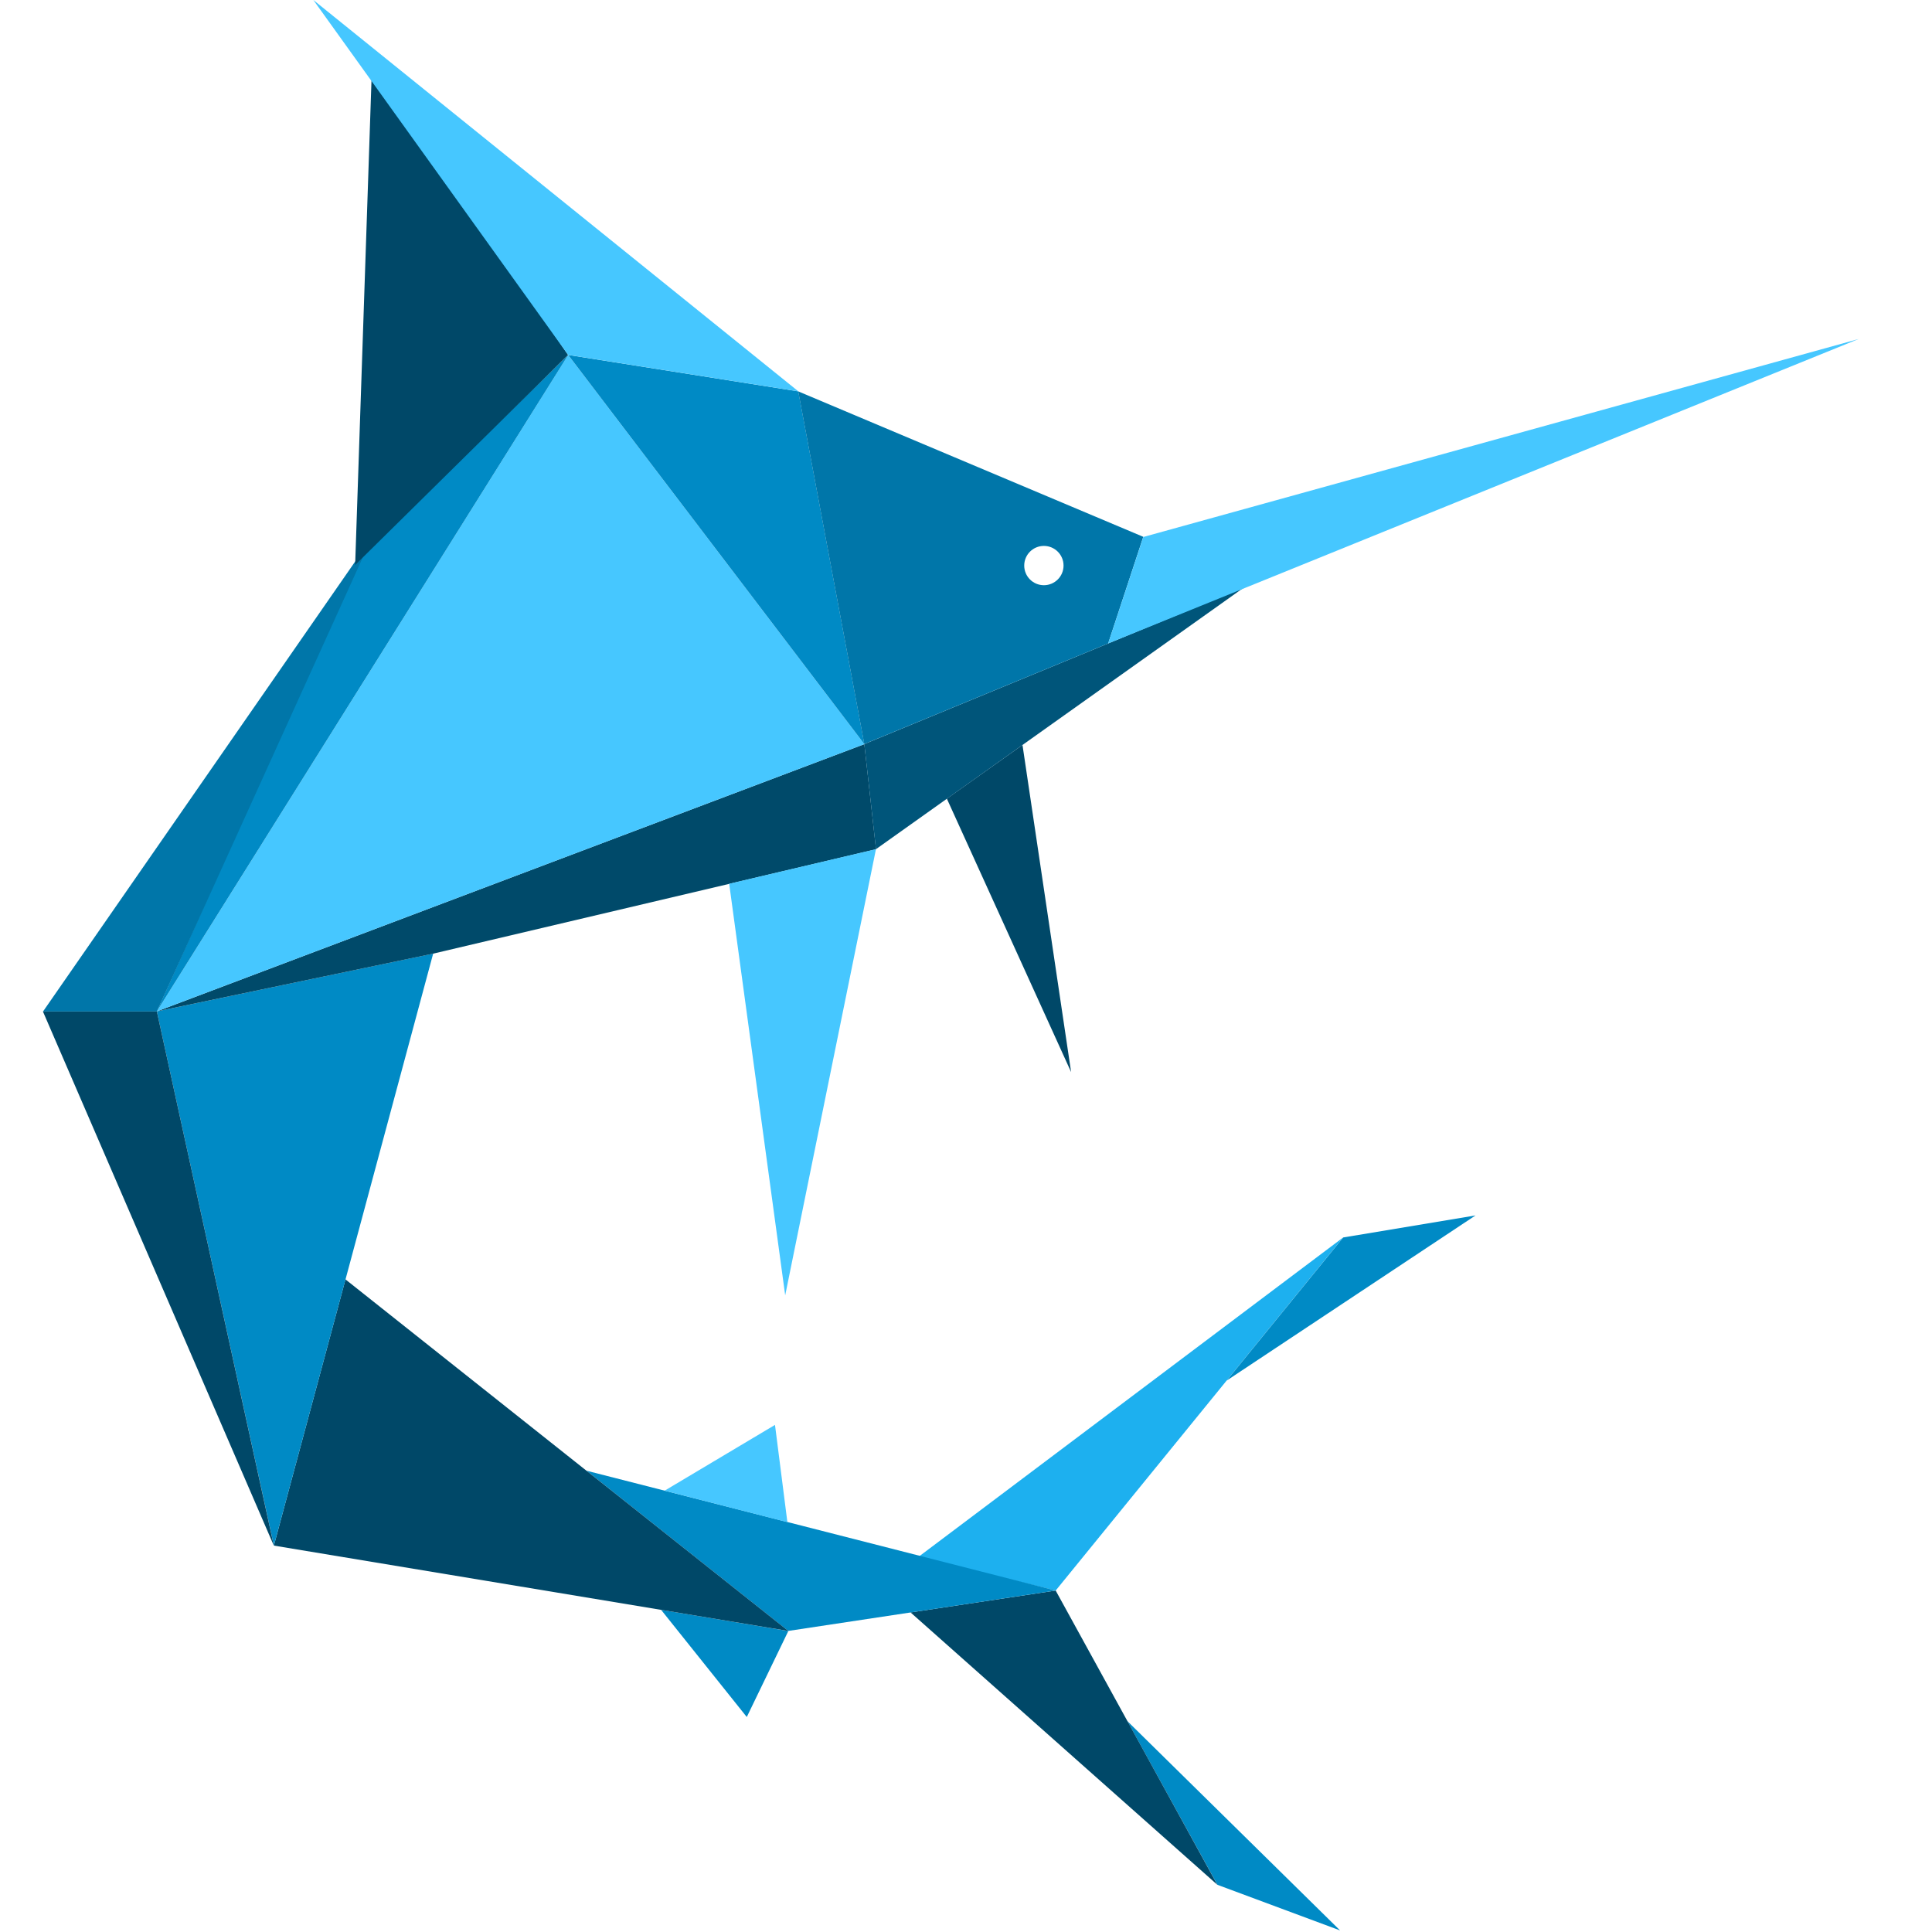
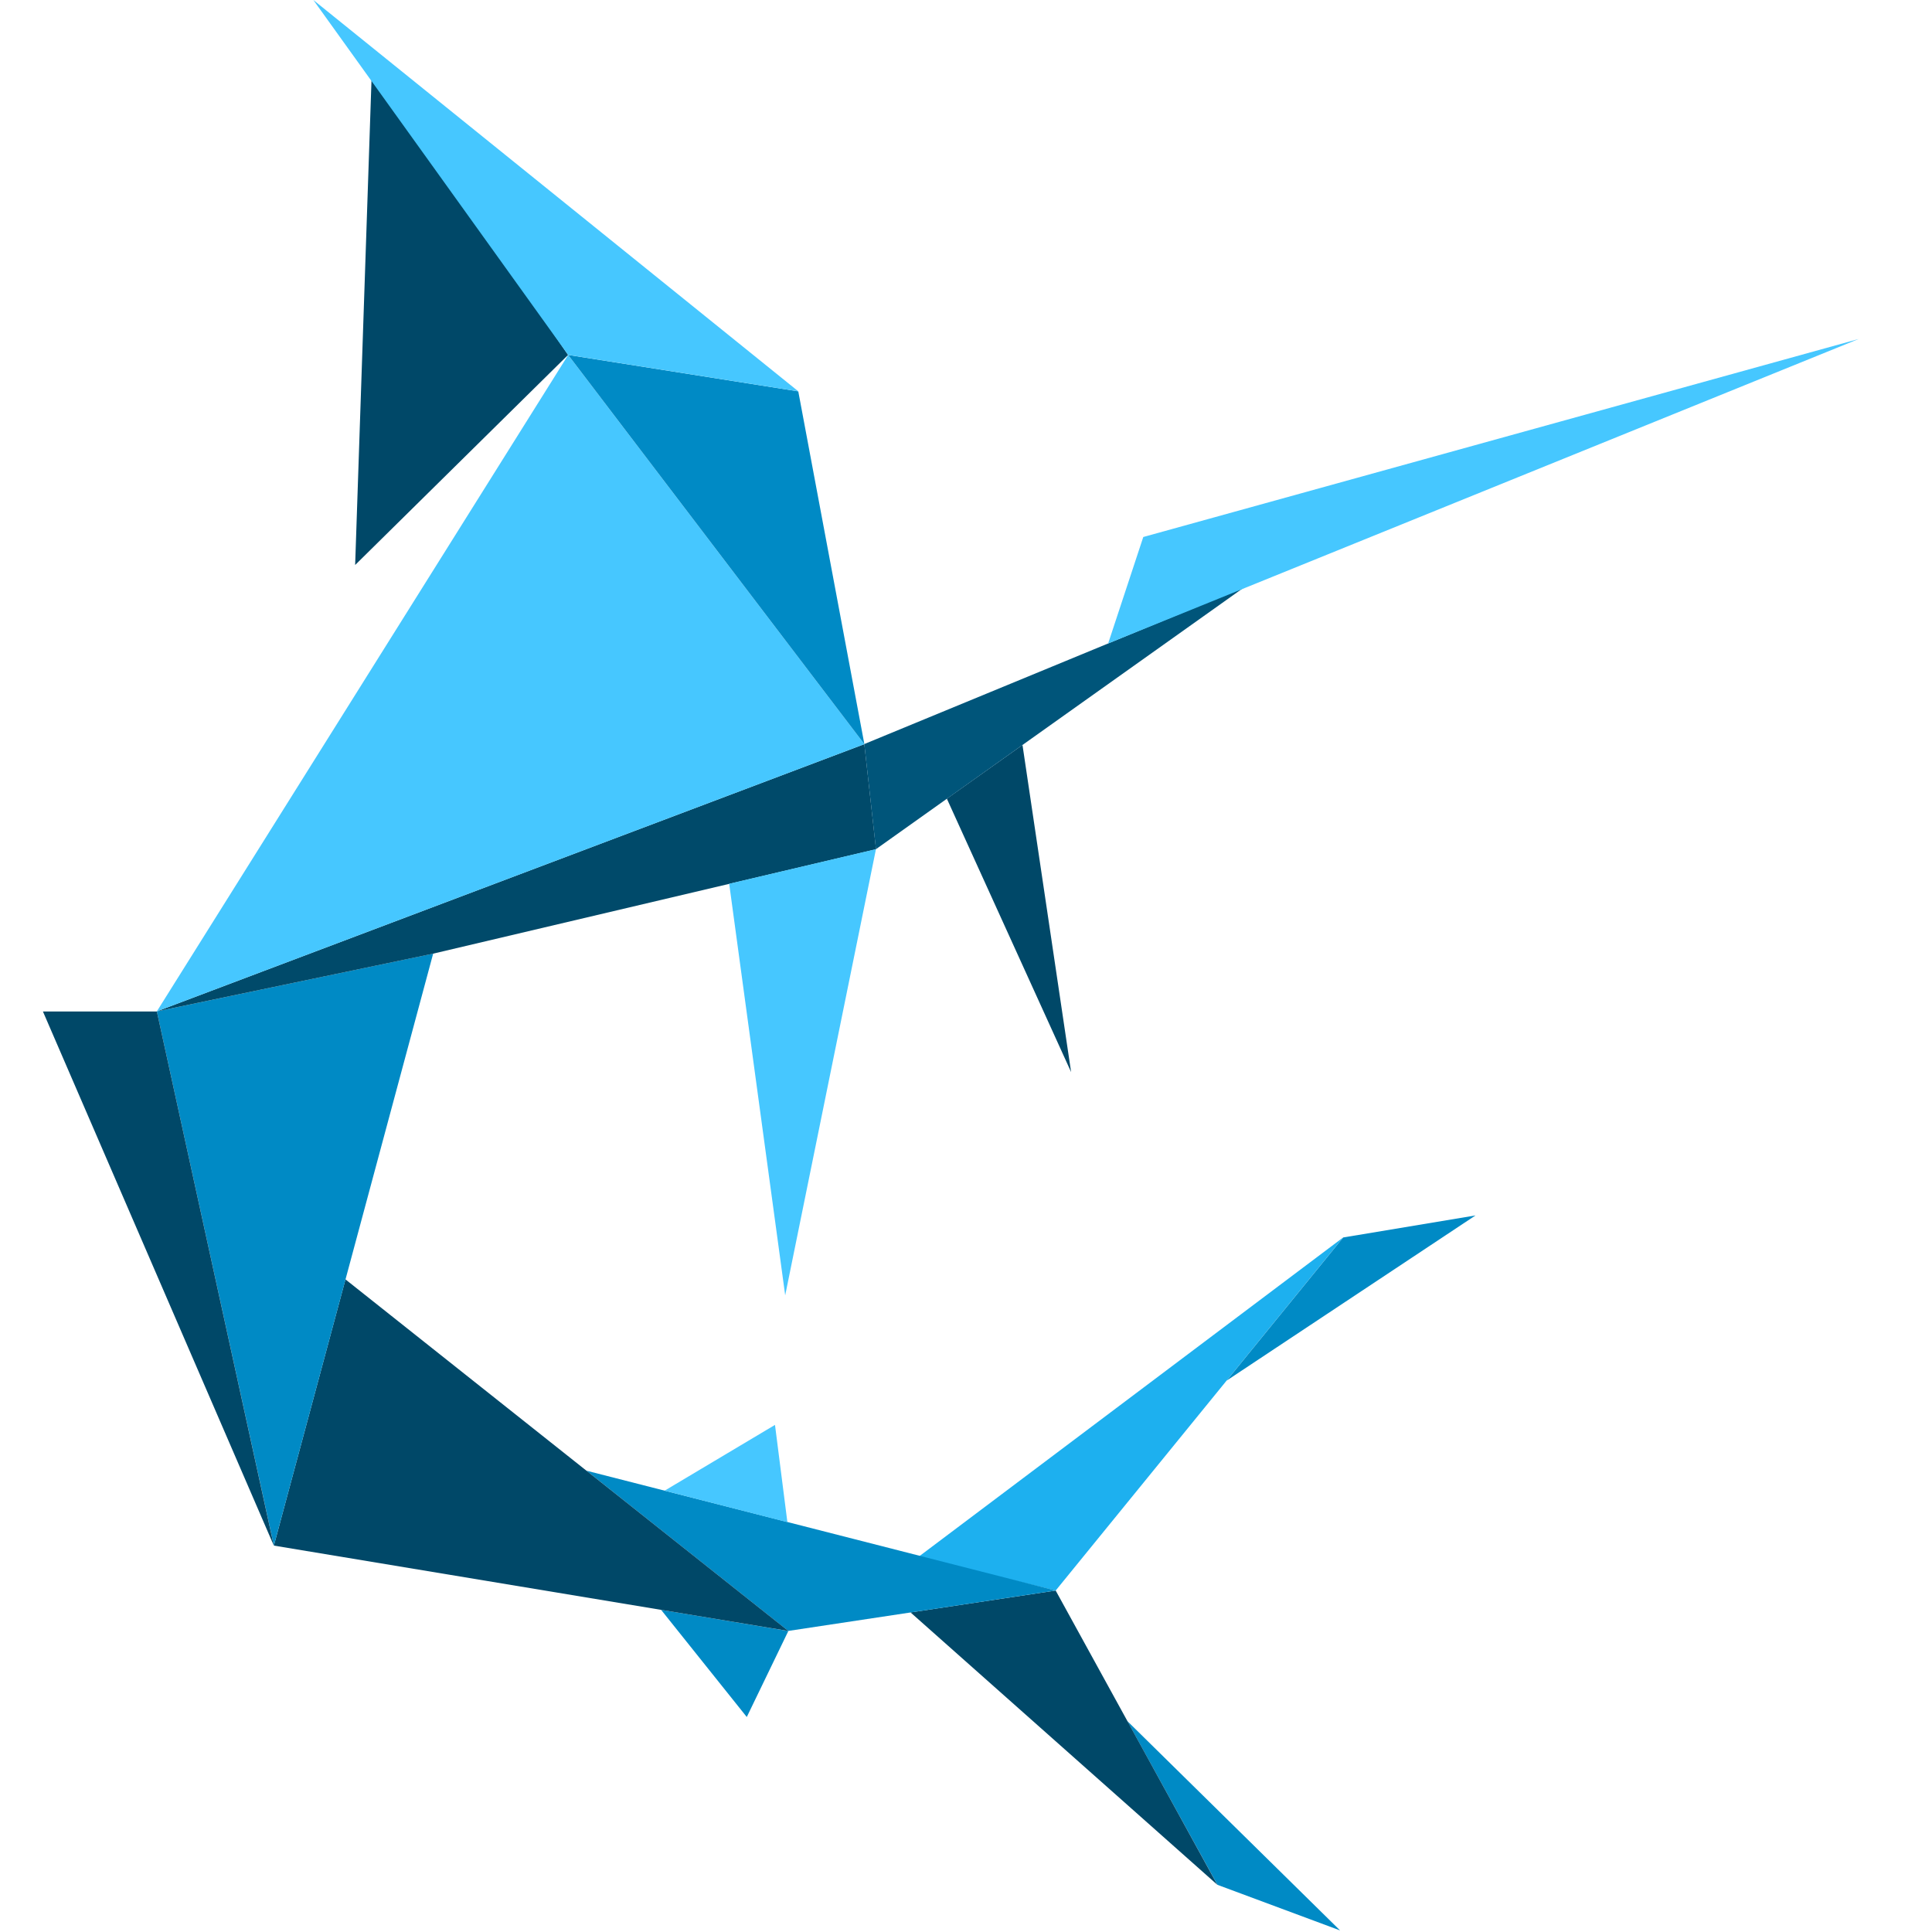
<svg xmlns="http://www.w3.org/2000/svg" width="96px" height="96px" viewBox="0 0 96 96" version="1.1">
  <polygon fill="#008ac5" points="56.018 85.521 66.588 95.922 60.495 93.656" />
  <polygon fill="#004868" points="45.245 80.121 52.456 79.034 60.49 93.655" />
  <polygon fill="#1db0ef" points="66.74 61.489 52.456 79.033 45.617 77.375" />
  <polygon fill="#008ac5" points="66.744 61.489 60.956 68.598 73.318 60.394" />
  <polygon fill="#008ac5" points="39.168 81.04 52.456 79.033 29.141 73.078" />
  <polygon fill="#008ac5" points="32.85 79.992 39.172 81.044 37.107 85.317" />
  <polygon fill="#46c7ff" points="38.509 70.802 33.023 74.072 39.125 75.637" />
  <polygon fill="#004868" points="13.609 76.8 39.172 81.042 17.167 63.573" />
  <polygon fill="#008ac5" points="21.524 47.384 7.793 50.255 13.609 76.8" />
  <polygon fill="#004868" points="13.606 76.802 2.133 50.26 7.794 50.26" />
  <polygon fill="#004a6a" points="42.948 36.976 43.529 42.199 21.524 47.386 7.793 50.255" />
  <polygon fill="#46c7ff" points="42.95 36.976 7.793 50.255 28.233 17.638" />
-   <polygon fill="#008ac5" points="17.924 27.663 28.235 17.637 7.793 50.255" />
-   <polygon fill="#0076a9" points="2.138 50.26 18.478 26.705 7.794 50.26" />
  <polygon fill="#46c7ff" points="36.233 43.914 43.526 42.194 39.016 64.365" />
  <polygon fill="#004868" points="50.807 37.017 53.223 53.272 47.049 39.686" />
  <polygon fill="#00557a" points="42.946 36.972 61.818 29.187 43.526 42.195" />
  <polygon fill="#008ac5" points="39.666 19.447 42.95 36.976 28.233 17.637" />
  <polygon fill="#004868" points="18.478 3.424 28.227 17.637 17.647 28.074" />
  <polygon fill="#46c7ff" points="15.57 0 39.67 19.447 28.229 17.634" />
-   <path fill="#0076a9" d="M39.663,19.447 L56.809,26.674 L55.064,31.973 L42.946,36.971 L39.663,19.447 Z M51.87,29.079 C52.409,29.079 52.847,28.642 52.847,28.102 C52.847,27.563 52.409,27.126 51.87,27.126 C51.33,27.126 50.893,27.563 50.893,28.102 C50.893,28.642 51.33,29.079 51.87,29.079 Z" />
  <polygon fill="#46c7ff" points="56.809 26.683 92.354 16.845 55.063 31.973" />
</svg>